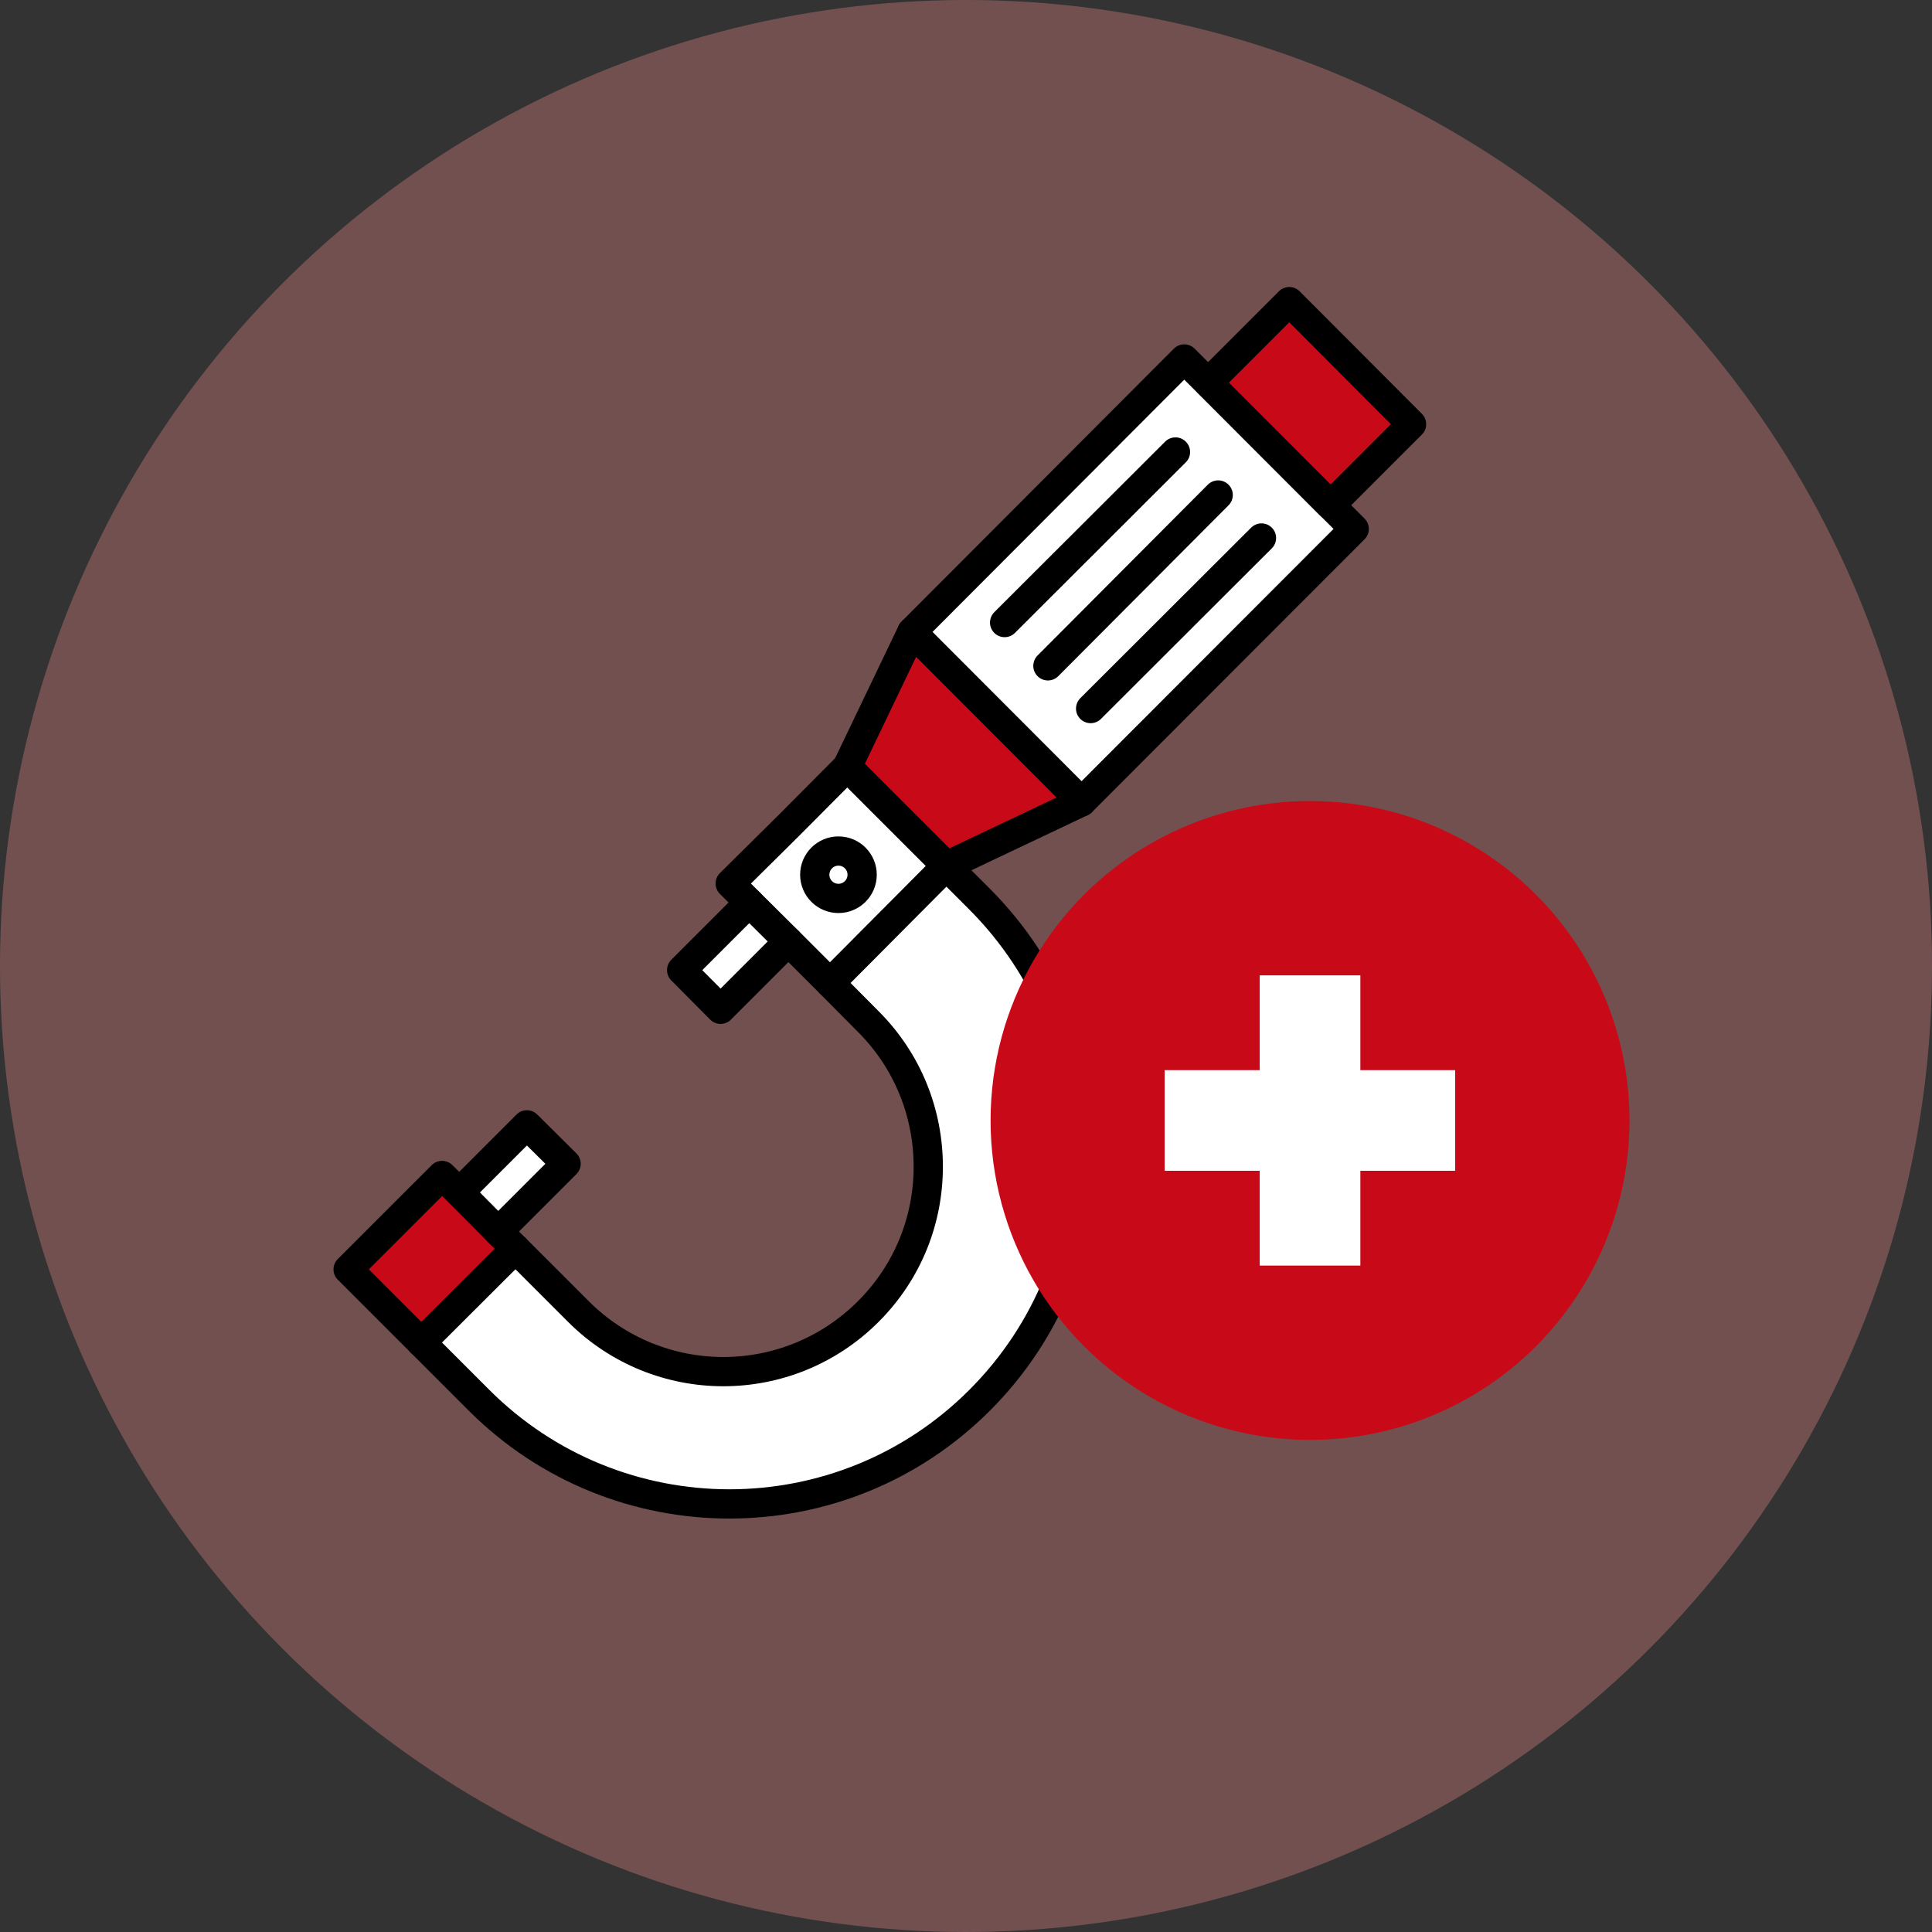
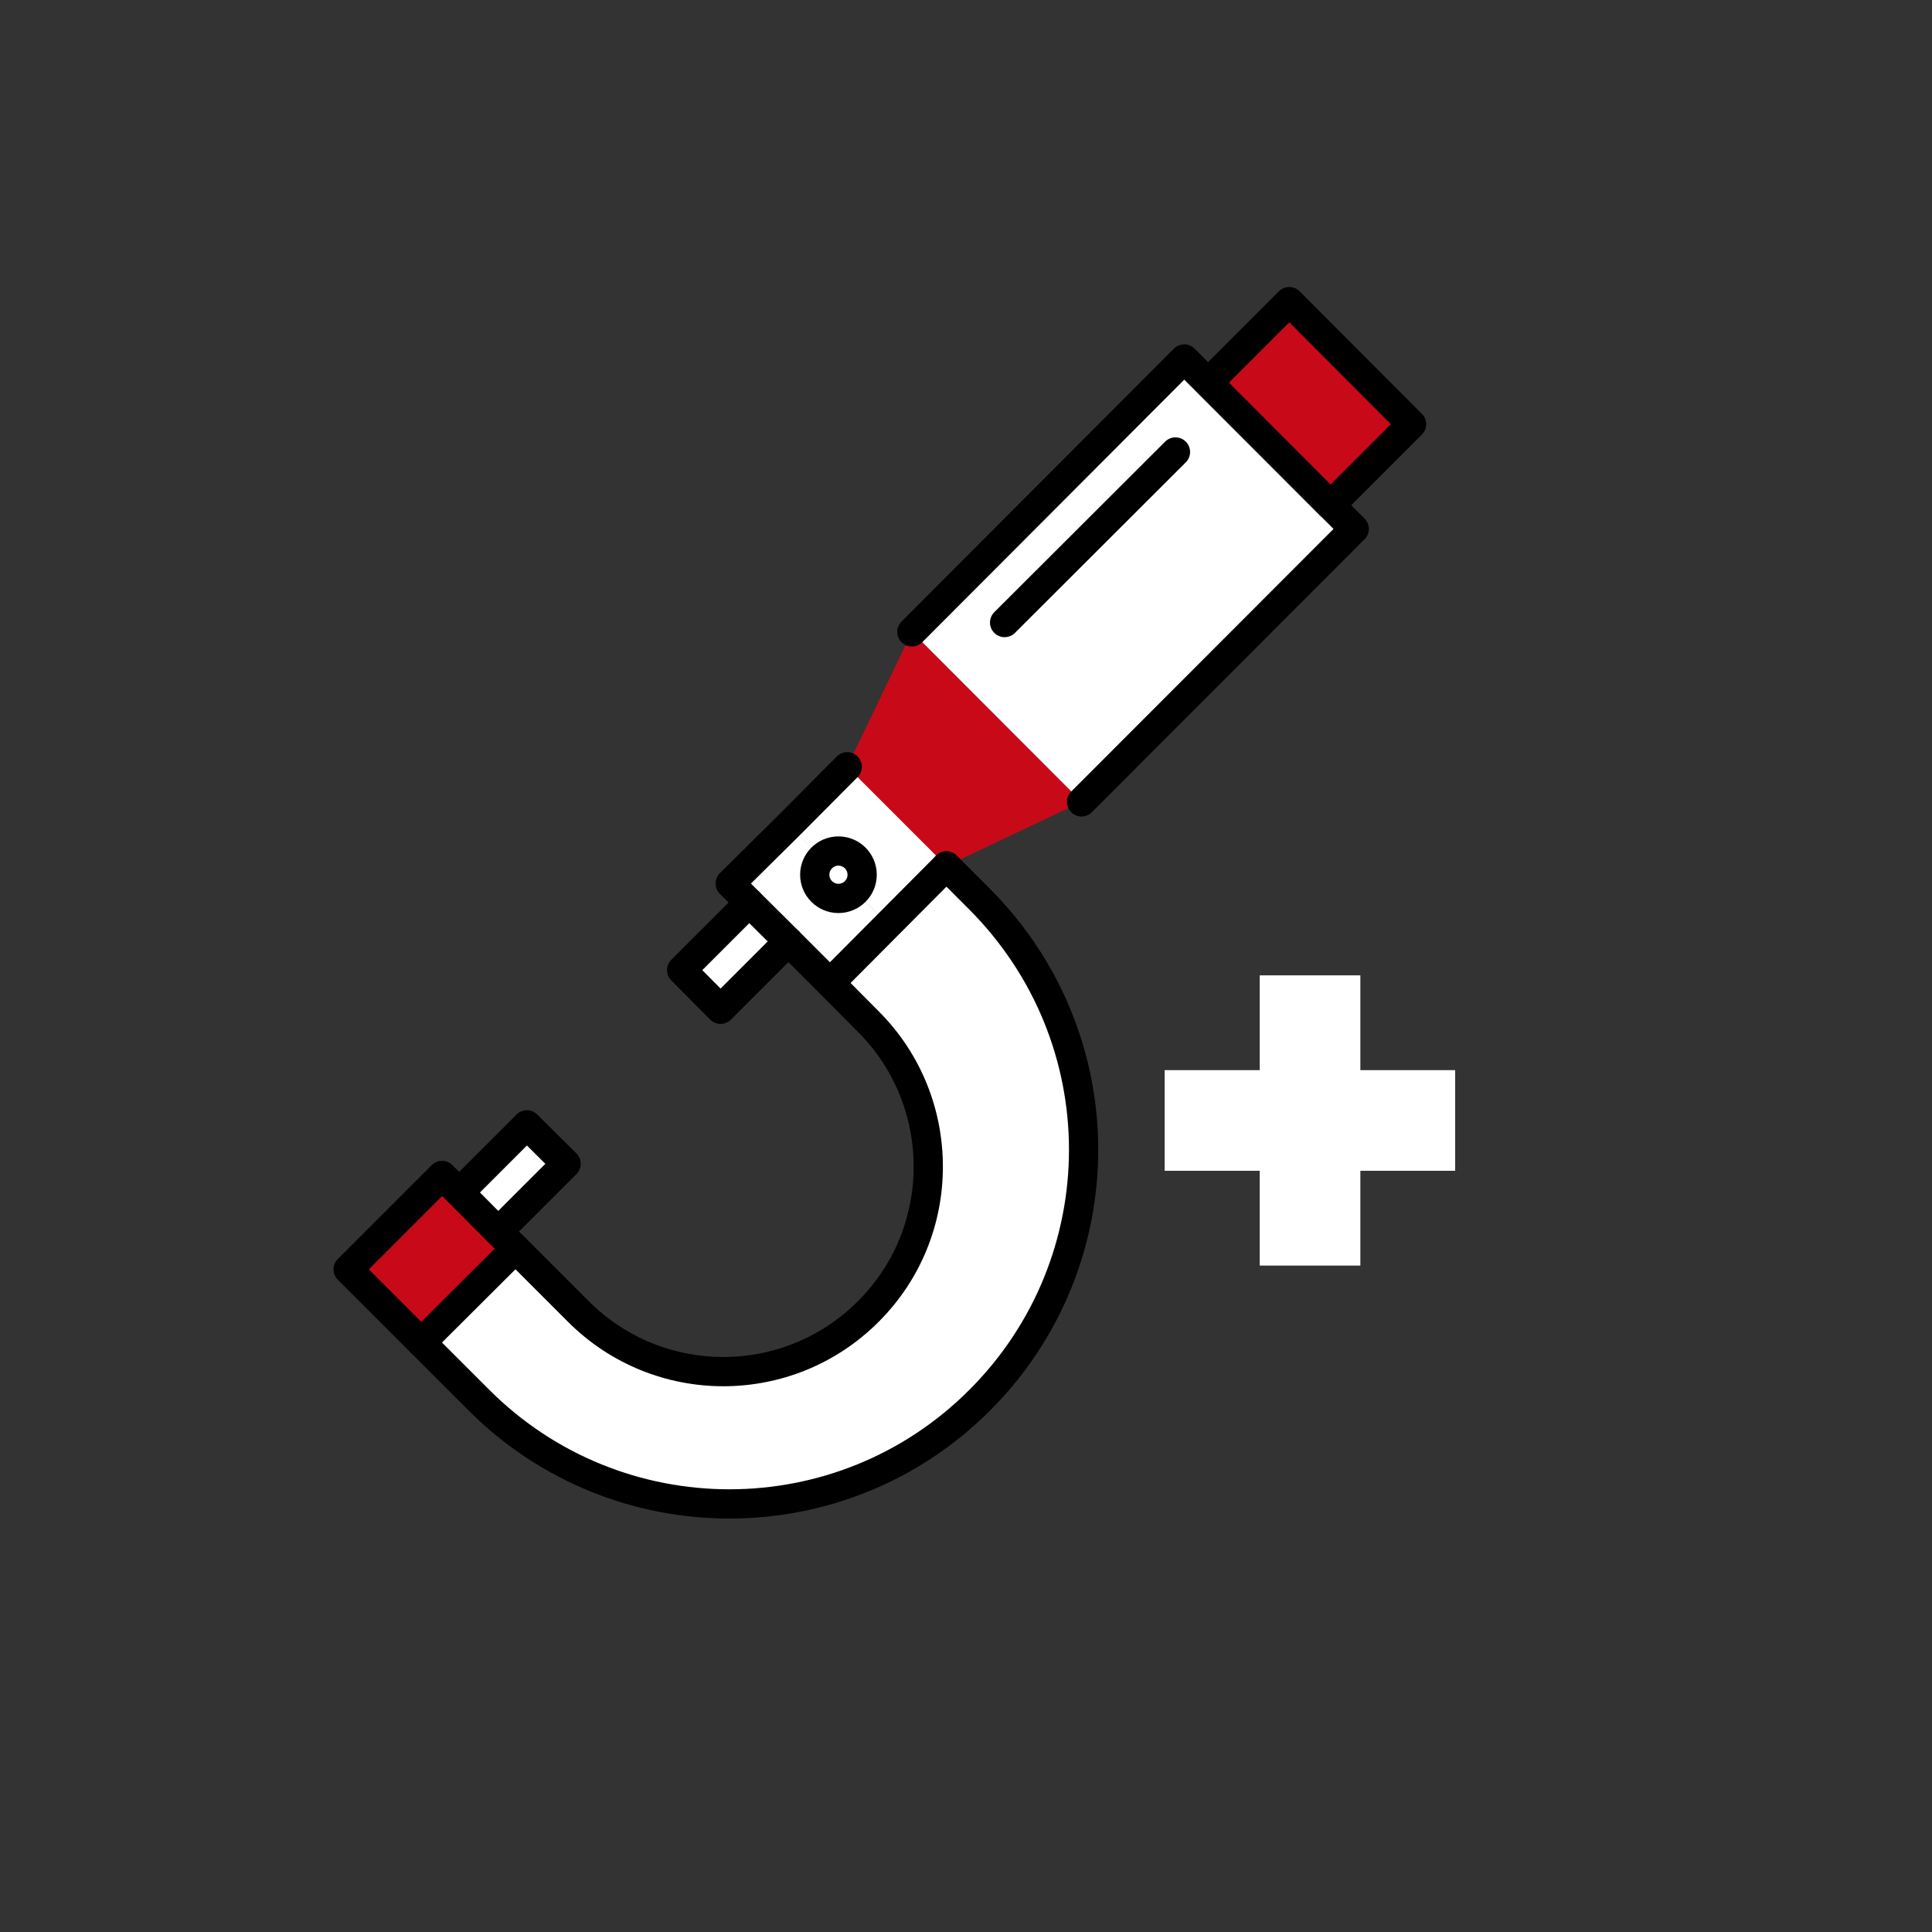
<svg xmlns="http://www.w3.org/2000/svg" viewBox="0 0 66.04 66.04" data-sanitized-data-name="Layer 1" data-name="Layer 1" id="Layer_1">
  <rect x="0" y="0" width="66.04" height="66.04" fill="#333333" stroke="none" />
  <defs>
    <style>
      .cls-1 {
        fill: none;
        stroke: #000;
        stroke-linecap: round;
        stroke-linejoin: round;
      }

      .cls-2 {
        fill: #c80a18;
      }

      .cls-2, .cls-3, .cls-4 {
        stroke-width: 0px;
      }

      .cls-3 {
        fill: #f48d8b;
        opacity: .33;
      }

      .cls-4 {
        fill: #fff;
      }
    </style>
  </defs>
-   <circle r="33.02" cy="33.02" cx="33.02" class="cls-3" />
  <g>
    <g>
      <g>
        <polygon points="44.07 10.31 48.25 14.5 45.48 17.27 41.3 13.08 44.07 10.31" class="cls-2" />
        <polygon points="46.29 18.08 36.97 27.41 31.17 21.6 40.48 12.27 45.48 17.27 46.29 18.08" class="cls-4" />
        <polygon points="36.97 27.41 32.35 29.6 28.96 26.21 31.17 21.6 36.97 27.41" class="cls-2" />
        <path d="M33.49,30.74c2.36,2.36,3.55,5.46,3.55,8.56s-1.19,6.19-3.55,8.56c-4.73,4.73-12.4,4.73-17.12,0l-1.97-1.97,3.22-3.21,2.15,2.15c2.74,2.74,7.17,2.74,9.91,0,1.37-1.37,2.05-3.15,2.05-4.95s-.68-3.59-2.05-4.96l-1.31-1.32,1.99-2,2-2,1.14,1.14Z" class="cls-4" />
        <path d="M32.35,29.6l-2,2-1.12-1.12c.32-.32.32-.84,0-1.16s-.83-.32-1.15,0l-1.12-1.12,1.99-2,3.4,3.4Z" class="cls-4" />
-         <path d="M30.36,31.6l-1.99,2-1.42-1.42-1.34-1.33-.65-.65,2.01-2,1.12,1.12c-.32.32-.32.84,0,1.16s.83.32,1.15,0l1.12,1.12Z" class="cls-4" />
+         <path d="M30.36,31.6l-1.99,2-1.42-1.42-1.34-1.33-.65-.65,2.01-2,1.12,1.12c-.32.32-.32.84,0,1.16s.83.32,1.15,0Z" class="cls-4" />
        <circle r=".81" cy="29.9" cx="28.66" class="cls-4" />
        <polygon points="26.95 32.18 24.63 34.5 23.3 33.16 25.61 30.85 26.95 32.18" class="cls-4" />
        <polygon points="19.35 39.78 17.03 42.1 15.7 40.76 18.01 38.45 19.35 39.78" class="cls-4" />
        <polygon points="17.62 42.68 14.4 45.89 11.9 43.39 15.11 40.18 15.7 40.76 17.03 42.1 17.62 42.68" class="cls-2" />
      </g>
      <g>
        <polyline points="31.17 21.6 40.48 12.27 45.48 17.27 46.29 18.08 36.97 27.41" class="cls-1" />
-         <polygon points="36.97 27.41 32.35 29.6 28.96 26.21 31.17 21.6 36.97 27.41" class="cls-1" />
        <polygon points="48.25 14.5 45.48 17.27 41.3 13.08 44.07 10.31 48.25 14.5" class="cls-1" />
        <polyline points="25.61 30.85 24.96 30.2 26.97 28.21 28.96 26.21" class="cls-1" />
        <polyline points="32.35 29.6 30.36 31.6 28.37 33.6 26.95 32.18" class="cls-1" />
        <circle r=".81" cy="29.9" cx="28.66" class="cls-1" />
        <polyline points="17.03 42.1 17.62 42.68 14.4 45.89 11.9 43.39 15.11 40.18 15.7 40.76" class="cls-1" />
        <path d="M17.62,42.68l2.15,2.15c2.74,2.74,7.17,2.74,9.91,0,1.37-1.37,2.05-3.15,2.05-4.95s-.68-3.59-2.05-4.96l-1.31-1.32" class="cls-1" />
        <path d="M14.4,45.89l1.97,1.97c4.73,4.73,12.4,4.73,17.12,0,2.36-2.36,3.55-5.46,3.55-8.56s-1.19-6.19-3.55-8.56l-1.14-1.14" class="cls-1" />
        <polygon points="15.7 40.76 18.01 38.45 19.35 39.78 17.03 42.1 15.7 40.76" class="cls-1" />
        <polygon points="26.95 32.18 24.63 34.5 23.3 33.16 25.61 30.85 26.95 32.18" class="cls-1" />
        <line y2="15.45" x2="40.18" y1="21.28" x1="34.34" class="cls-1" />
-         <line y2="16.92" x2="41.64" y1="22.76" x1="35.82" class="cls-1" />
-         <line y2="18.39" x2="43.12" y1="24.22" x1="37.28" class="cls-1" />
      </g>
    </g>
    <g>
-       <circle r="10.92" cy="38.3" cx="44.78" class="cls-2" />
      <polygon points="49.74 36.58 46.5 36.58 46.5 33.34 43.06 33.34 43.06 36.58 39.81 36.58 39.81 40.02 43.06 40.02 43.06 43.26 46.5 43.26 46.5 40.02 49.74 40.02 49.74 36.58" class="cls-4" />
    </g>
  </g>
</svg>